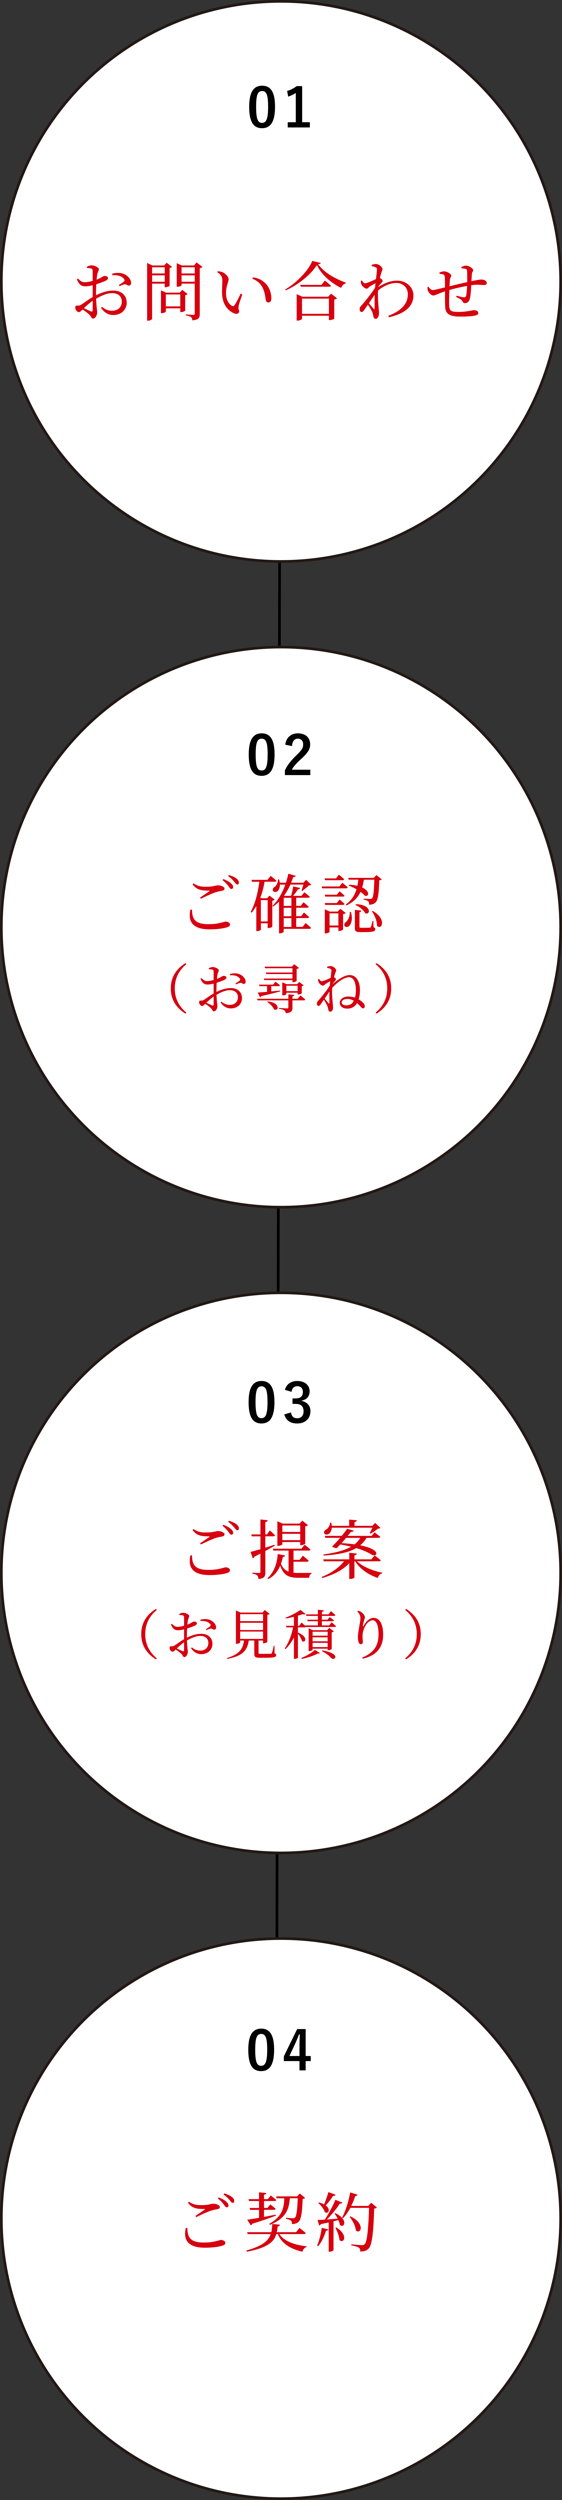
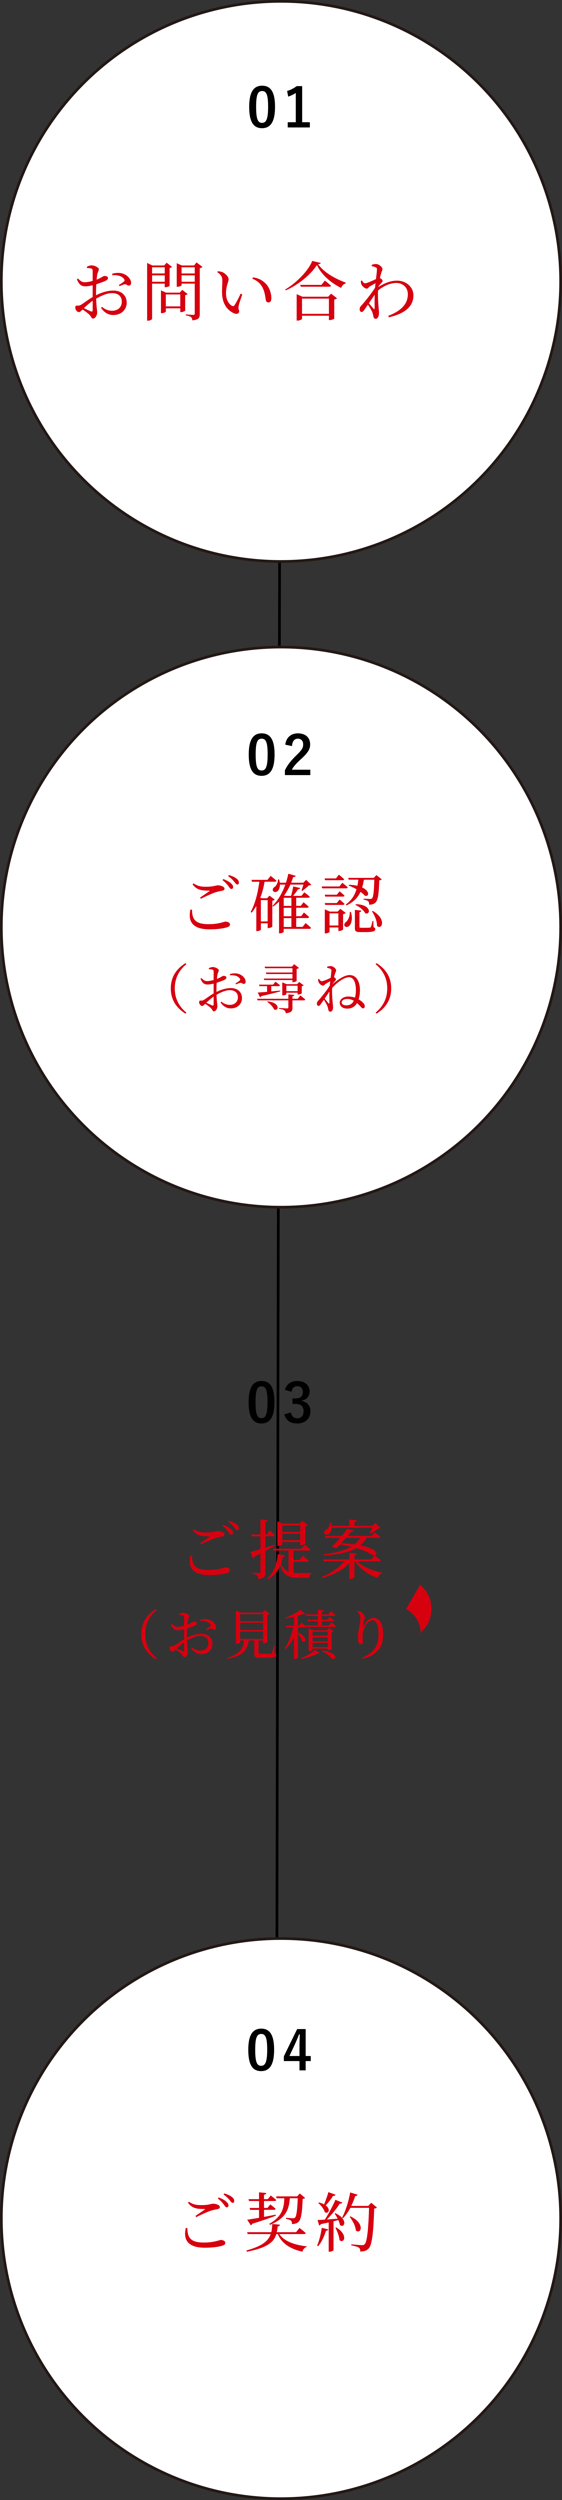
<svg xmlns="http://www.w3.org/2000/svg" id="_レイヤー_2" data-name="レイヤー 2" viewBox="0 0 209.18 929.18">
  <rect x="0" y="0" width="209.18" height="929.18" fill="#333333" stroke="none" />
  <defs>
    <style>
      .cls-1 {
        fill: #d7000f;
      }

      .cls-2 {
        fill: none;
        stroke: #000;
      }

      .cls-2, .cls-3 {
        stroke-miterlimit: 10;
      }

      .cls-3 {
        fill: #fff;
        stroke: #231815;
      }
    </style>
  </defs>
  <g id="_文字" data-name="文字">
    <g>
      <line class="cls-2" x1="104.33" y1="70.05" x2="102.79" y2="862.09" />
      <circle class="cls-3" cx="104.59" cy="104.59" r="104.09" />
      <g>
        <path class="cls-1" d="M35.76,109.73c1.99-.98,4.1-1.73,6.48-1.73,2.88,0,4.92,1.73,4.92,4.54,0,2.45-1.9,4.54-4.99,4.54-1.85,0-3.38-.91-4.56-2.66l.38-.36c.91.79,2.11,1.44,3.75,1.44,2.28,0,3.6-1.46,3.6-3.38,0-1.75-1.08-3.17-3.65-3.17-1.9,0-4.03.98-5.9,2.04.1,3.34.38,4.2.38,5.09,0,1.1-.72,2.33-1.54,2.33-.62,0-.65-.79-1.42-1.51-.55-.53-1.61-1.3-2.47-1.87-.7.67-.98.98-1.37.98-.31,0-.58-.19-.84-.46-.36-.36-.5-.74-.5-1.18,0-.65.14-.84.72-.79.65.07.96-.05,1.42-.31.82-.48,2.66-1.92,4.32-2.86v-4.39c-.86.19-1.92.41-2.62.41-1.27,0-2.33-.31-3.24-2.62l.38-.29c1.2,1.15,1.61,1.42,2.83,1.37.72-.02,1.68-.22,2.64-.48,0-1.68.02-3.19,0-3.77-.02-.6-.14-.7-.53-.84-.41-.14-.91-.17-1.56-.19l-.07-.43c.55-.34,1.15-.55,1.85-.55.98,0,2.62.79,2.62,1.42,0,.58-.36.96-.53,1.73-.12.48-.22,1.25-.29,2.16,1.68-.65,2.42-1.37,2.88-1.37.38-.02,1.32.05,1.34.77,0,.41-.29.72-.82.98-.86.43-2.38.96-3.53,1.32-.07,1.06-.1,2.14-.1,3.17v.94ZM34.48,111.77c-1.1.79-2.3,1.87-3.26,2.76.86.43,1.9.91,2.57,1.2.53.19.7.02.7-.46v-3.5ZM41.76,101.74c1.13-.29,2.16-.41,3.26-.22,1.99.34,3.72,1.97,3.77,3.55.02.55-.22,1.03-.79,1.08-.55.1-.86-.6-1.61-.48-.43.05-1.39.46-1.9.67l-.26-.38c.48-.31,1.58-1.01,1.9-1.32.29-.31.31-.53.05-.91-.89-1.3-2.74-1.54-4.37-1.44l-.05-.55Z" />
        <path class="cls-1" d="M56.61,105.41v13.06c0,.24-.65.72-1.51.72h-.34v-21.46l1.94.94h4.39l.94-1.03,1.99,1.56c-.14.14-.48.34-.89.41v6.62c-.02.14-.94.53-1.54.53h-.29v-1.34h-4.7ZM56.61,99.34v2.3h4.7v-2.3h-4.7ZM61.32,104.72v-2.38h-4.7v2.38h4.7ZM69.84,109.28c-.14.17-.48.36-.91.43v5.71c-.02.17-.91.6-1.51.6h-.31v-1.42h-5.38v1.22c0,.14-.79.58-1.56.58h-.26v-8.47l1.92.84h5.06l.94-1.03,2.02,1.54ZM67.1,113.88v-4.44h-5.38v4.44h5.38ZM75.36,99.22c-.14.17-.53.38-1.01.46v16.99c0,1.39-.31,2.18-2.74,2.4-.07-.53-.19-.96-.53-1.2-.34-.29-.89-.5-1.94-.65v-.36s2.28.17,2.76.17.58-.17.58-.55v-11.07h-4.9v.6c0,.19-.79.58-1.56.58h-.24v-8.76l1.92.84h4.54l.91-1.15,2.21,1.7ZM67.58,99.34v2.3h4.9v-2.3h-4.9ZM72.48,104.72v-2.38h-4.9v2.38h4.9Z" />
        <path class="cls-1" d="M82.75,104.33c0-1.32-.29-2.02-1.87-3.19l.19-.34c.6.07,1.2.14,1.73.36.96.43,2.28,1.58,2.28,2.62,0,1.1-.96,2.57-.96,5.18,0,2.76,1.3,4.25,2.26,4.73.36.17.65.12.86-.19.77-1.13,1.61-2.83,2.33-4.34l.6.26c-.55,1.66-1.27,3.67-1.37,4.44-.17,1.18.22,1.25.22,1.85,0,.77-.79,1.2-1.92.74-1.9-.82-4.3-2.93-4.44-7.32-.07-1.78.1-3.55.1-4.8ZM93.96,103.61l.17-.53c2.35.34,3.58,1.18,4.78,2.35,1.39,1.39,2.09,3.67,2.09,5.35,0,1.1-.38,1.63-1.15,1.63-.43,0-.79-.29-.91-.86-.19-1.03-.31-2.88-1.22-4.68-.77-1.51-2.06-2.59-3.74-3.26Z" />
        <path class="cls-1" d="M119.4,97.73c-.07.29-.38.41-1.01.46,2.14,3.02,6.19,5.35,10.27,6.84l-.02.34c-.86.22-1.49.94-1.66,1.66-3.86-1.92-7.39-4.97-9.02-8.52-2.23,3.5-6.98,7.42-11.62,9.41l-.17-.34c4.08-2.33,8.81-7.18,10.03-10.61l3.19.77ZM123.21,109.13l2.23,1.73c-.17.19-.55.38-1.03.48v7.08c-.02.14-1.06.55-1.68.55h-.31v-1.63h-10.01v1.2c0,.17-.86.62-1.68.62h-.31v-9.82l2.14.94h9.6l1.06-1.15ZM120.91,104.28s1.42,1.1,2.3,1.92c-.07.26-.31.36-.65.36h-10.63l-.19-.67h7.9l1.27-1.61ZM122.42,116.64v-5.66h-10.01v5.66h10.01Z" />
        <path class="cls-1" d="M140.83,106.64c2.21-1.34,4.42-2.33,6.98-2.33,3.19,0,6.07,2.23,6.07,5.54,0,3.5-2.47,6.58-9.14,8.07l-.24-.53c6.05-2.3,7.3-5.4,7.3-8.09,0-2.26-1.66-4.13-4.32-4.13-2.42,0-4.99,1.3-6.77,2.81-.14,2.52.12,5.26.24,6.6.05.72.12,1.18.12,1.75,0,.98-.43,2.16-1.15,2.16-.58,0-.84-.31-.94-.89-.12-.6-.22-1.08-.46-1.66-.24-.6-.94-1.78-1.58-2.71-.46.67-.89,1.3-1.3,1.87-.34.48-.6.86-1.01.86-.41.02-.77-.38-.77-.96,0-.53.12-.86.58-1.37,1.01-1.08,3.5-4.13,5.16-6.67.05-.58.1-1.15.17-1.7-.77.41-1.56.86-2.09,1.18-.5.34-.72.84-1.15.84-.79,0-1.85-.98-2.11-1.82-.1-.38-.1-.74-.1-1.08l.41-.14c.38.67.72,1.06,1.18,1.06.6,0,2.81-.98,4.03-1.58.19-1.58.36-2.88.36-3.58,0-.53-.17-.67-.58-.84-.31-.14-.79-.26-1.37-.38v-.48c.48-.17,1.01-.31,1.58-.31,1.13,0,2.42,1.13,2.42,1.9,0,.46-.29.77-.53,1.68-.1.34-.26.91-.41,1.63l.05.02c.43.22.96.72.96,1.03,0,.29-.24.53-.58.89-.29.31-.67.77-1.01,1.22l-.02.14ZM139.44,114.56c0-1.06-.05-3.02.02-5.02-.67,1.01-1.42,2.11-2.16,3.17.65.79,1.44,1.66,1.75,2.04.22.24.36.22.38-.19Z" />
-         <path class="cls-1" d="M171.72,99.24c.58-.26,1.15-.5,1.66-.5,1.25,0,2.74,1.01,2.74,1.73,0,.41-.46.6-.5,1.46-.05.7-.1,1.56-.14,2.57,1.85-.38,3.12-.6,3.6-.6,1.06,0,2.09.43,2.09,1.3,0,.58-.41.74-1.13.74-1.01,0-1.85-.22-3.65-.05-.31.02-.62.07-.98.12-.07,1.66-.22,3.74-.48,4.8-.24,1.13-.86,1.87-1.85,1.87-.41,0-.65-.12-.89-.62-.36-.77-1.44-1.22-2.4-1.68l.17-.48c1.08.31,2.28.6,2.71.6.41,0,.67-.07.84-.62.17-.7.29-2.35.34-3.62-2.26.41-4.85,1.01-6.58,1.51-.1,2.06-.14,4.34-.1,5.4.07,2.4.55,2.76,3.6,2.76s4.92-.65,5.62-.65c.86,0,1.63.34,1.63,1.03,0,.5-.31.77-1.13.96-.98.24-3,.41-5.45.41-3.62,0-5.62-.74-5.74-3.58-.07-1.34-.05-3.6-.07-5.83-2.66.91-3.7,1.56-4.34,1.56-.7,0-1.63-.86-2.02-1.78-.17-.34-.14-.84-.14-1.34l.36-.14c.41.62,1.01,1.25,1.58,1.25.53,0,2.9-.6,4.56-1.01,0-1.61,0-3.05-.07-3.79-.07-.7-.19-.84-.58-1.01-.36-.17-.94-.22-1.39-.26l-.02-.48c.5-.19,1.1-.41,1.73-.41,1.08,0,2.66.94,2.66,1.61,0,.46-.41.58-.5,1.54-.05.5-.1,1.37-.14,2.38,1.68-.41,4.51-1.08,6.58-1.54,0-1.39.02-3.24-.05-4.22-.02-.38-.22-.6-.65-.72-.41-.1-.86-.14-1.42-.19l-.05-.46Z" />
      </g>
      <circle class="cls-3" cx="104.59" cy="344.59" r="104.09" />
      <g>
        <path class="cls-1" d="M71.47,338.07c.05,3.17.77,5.42,6.1,5.42,4.01,0,5.76-.96,6.41-.96.7,0,1.61.38,1.61,1.03,0,.55-.24.79-1.06,1.08-1.18.38-3.38.77-6.55.77-6.38,0-8.09-3-7.1-7.32l.6-.02ZM74.49,333.58c1.13-.74,2.54-1.73,3.38-2.3.24-.19.22-.26-.12-.26-2.71,0-4.54-.22-6.05-2.33l.31-.38c1.63,1.06,2.74,1.27,4.66,1.27,2.93,0,3.5-.53,4.49-.53s2.4.53,2.4,1.2c0,.48-.29.72-.96.84-.7.14-1.46.24-2.57.62-1.27.43-3.46,1.44-5.26,2.33l-.29-.46ZM83.11,326.72c1.25.48,2.26,1.01,2.86,1.58.58.53.82.96.79,1.44,0,.43-.26.67-.65.67s-.67-.48-1.1-1.08c-.48-.62-1.13-1.39-2.18-2.21l.29-.41ZM85.22,325.23c1.25.38,2.23.84,2.83,1.32.65.53.86.98.86,1.49,0,.46-.19.7-.6.7s-.67-.5-1.18-1.1c-.5-.58-1.06-1.2-2.21-2.02l.29-.38Z" />
        <path class="cls-1" d="M102.26,334.38c-.14.17-.5.34-.91.43v9.6c-.02.14-.86.53-1.46.53h-.26v-1.78h-2.52v2.35c0,.14-.58.55-1.42.55h-.29v-9.34c-.5.86-1.08,1.7-1.73,2.5l-.36-.29c1.7-3.1,2.69-7.2,3.22-11.21h-2.74l-.19-.7h5.95l1.2-1.49s1.32,1.06,2.16,1.8c-.07.26-.31.38-.65.38h-3.79c-.34,2.09-.86,4.08-1.58,5.93l.5.22h2.02l.89-.98,1.97,1.49ZM99.62,342.47v-7.92h-2.52v7.92h2.52ZM113.73,343.06s1.27,1.03,2.04,1.78c-.05.26-.29.38-.6.38h-9.58v1.08c0,.14-.55.58-1.44.58h-.29v-11.79c-.67.67-1.39,1.3-2.18,1.85l-.26-.26c2.16-2.09,3.74-5.02,4.78-7.9h-2.02c0,1.2-.38,2.04-.89,2.47-.5.41-1.39.43-1.68-.17-.24-.55.07-1.1.6-1.44.67-.43,1.3-1.68,1.25-2.78h.41c.14.43.22.84.26,1.22h2.3c.38-1.15.67-2.28.89-3.34l2.74.77c-.07.29-.29.46-.94.46-.22.67-.46,1.39-.77,2.11h4.54l1.06-1.06,1.9,1.82c-.19.19-.43.22-.89.24-.6.58-1.73,1.51-2.42,2.04l-.31-.17c.19-.55.5-1.44.72-2.18h-4.87c-.62,1.39-1.39,2.81-2.35,4.13l.14.07h2.45c.34-1.03.65-2.47.82-3.5l2.59.58c-.1.29-.36.5-.86.5-.43.74-1.1,1.66-1.8,2.42h3.12l1.1-1.32s1.25.94,2.02,1.63c-.07.26-.29.38-.62.38h-4.44v3.02h1.7l1.03-1.34s1.2.98,1.92,1.66c-.05.26-.29.38-.62.38h-4.03v3.14h1.85l1.03-1.37s1.2.98,1.92,1.68c-.05.26-.29.38-.6.38h-4.2v3.29h2.38l1.13-1.46ZM105.6,333.68v3.02h2.86v-3.02h-2.86ZM108.45,337.4h-2.86v3.14h2.86v-3.14ZM105.6,344.53h2.86v-3.29h-2.86v3.29Z" />
        <path class="cls-1" d="M127.41,328.09s1.25,1.01,2.02,1.7c-.07.26-.31.38-.62.38h-8.88l-.19-.7h6.6l1.08-1.39ZM121,327.15l-.19-.67h4.25l1.06-1.39s1.25.98,1.99,1.7c-.07.24-.29.36-.62.36h-6.48ZM125.35,332.55l1.06-1.27s1.13.91,1.82,1.58c-.05.26-.29.38-.62.38h-6.55l-.19-.7h4.49ZM121.05,336.34l-.19-.7h4.49l1.06-1.32s1.13.94,1.82,1.63c-.05.26-.29.38-.62.38h-6.55ZM128.68,339.3c-.14.19-.5.38-.98.46v5.69c-.02.17-.86.58-1.46.58h-.29v-1.32h-3.29v1.63c0,.17-.77.58-1.51.58h-.26v-8.95l1.87.84h2.95l.96-1.03,2.02,1.54ZM125.95,343.98v-4.51h-3.29v4.51h3.29ZM130.6,338.94c.77,2.52.19,4.34-.55,5.14-.5.53-1.44.65-1.8.05-.29-.5,0-1.06.5-1.44.79-.62,1.54-2.21,1.44-3.74h.41ZM129.81,326.98l-.22-.7h9.53l.98-1.06,1.97,1.61c-.17.19-.43.31-.91.38-.14,5.09-.5,7.44-1.44,8.28-.55.5-1.37.77-2.33.77,0-.53-.05-1.01-.36-1.3-.26-.26-.96-.48-1.7-.62l.02-.36c.72.07,1.97.14,2.4.14.38,0,.55-.05.72-.22.5-.46.74-2.69.84-6.94h-3.86c-.17,1.01-.38,1.97-.65,2.88,2.9,1.32,2.64,3.46,1.06,3.12-.41-.48-1.01-.98-1.68-1.49-.96,2.09-2.52,3.79-5.23,5.06l-.24-.34c2.14-1.56,3.31-3.43,3.98-5.67-.98-.58-2.02-1.06-2.9-1.37l.14-.31c1.2.05,2.23.19,3.1.38.14-.72.26-1.49.36-2.28h-3.58ZM139.03,344.6c.5.22.65.41.65.77,0,.72-.72,1.06-3.7,1.06h-1.9c-1.73,0-1.99-.36-1.99-1.58v-6.67l2.4.26c-.02.31-.26.5-.7.58v5.4c0,.31.07.41.7.41h1.61c.7,0,1.27-.02,1.49-.05.22,0,.31-.05.43-.22.17-.29.41-1.25.65-2.28h.29l.07,2.33ZM132.48,336.06c5.93.14,5.47,4.18,3.48,3.38-.62-1.18-2.3-2.52-3.67-3.12l.19-.26ZM138.72,338.55c5.35,3.05,3.38,7.32,1.61,5.57.05-1.8-.94-4.01-1.9-5.4l.29-.17Z" />
        <path class="cls-1" d="M69.03,357.98l.34.38c-2.32,1.9-4.32,4.76-4.32,9s2,7.1,4.32,9l-.34.38c-2.76-1.72-5.46-4.56-5.46-9.38s2.7-7.66,5.46-9.38Z" />
        <path class="cls-1" d="M80.57,368.68c1.66-.82,3.42-1.44,5.4-1.44,2.4,0,4.1,1.44,4.1,3.78,0,2.04-1.58,3.78-4.16,3.78-1.54,0-2.82-.76-3.8-2.22l.32-.3c.76.66,1.76,1.2,3.12,1.2,1.9,0,3-1.22,3-2.82,0-1.46-.9-2.64-3.04-2.64-1.58,0-3.36.82-4.92,1.7.08,2.78.32,3.5.32,4.24,0,.92-.6,1.94-1.28,1.94-.52,0-.54-.66-1.18-1.26-.46-.44-1.34-1.08-2.06-1.56-.58.56-.82.82-1.14.82-.26,0-.48-.16-.7-.38-.3-.3-.42-.62-.42-.98,0-.54.12-.7.6-.66.54.06.8-.04,1.18-.26.68-.4,2.22-1.6,3.6-2.38v-3.66c-.72.16-1.6.34-2.18.34-1.06,0-1.94-.26-2.7-2.18l.32-.24c1,.96,1.34,1.18,2.36,1.14.6-.02,1.4-.18,2.2-.4,0-1.4.02-2.66,0-3.14-.02-.5-.12-.58-.44-.7-.34-.12-.76-.14-1.3-.16l-.06-.36c.46-.28.96-.46,1.54-.46.82,0,2.18.66,2.18,1.18,0,.48-.3.8-.44,1.44-.1.4-.18,1.04-.24,1.8,1.4-.54,2.02-1.14,2.4-1.14.32-.02,1.1.04,1.12.64,0,.34-.24.6-.68.82-.72.36-1.98.8-2.94,1.1-.06.88-.08,1.78-.08,2.64v.78ZM79.51,370.38c-.92.66-1.92,1.56-2.72,2.3.72.36,1.58.76,2.14,1,.44.16.58.02.58-.38v-2.92ZM85.57,362.02c.94-.24,1.8-.34,2.72-.18,1.66.28,3.1,1.64,3.14,2.96.02.46-.18.86-.66.9-.46.08-.72-.5-1.34-.4-.36.04-1.16.38-1.58.56l-.22-.32c.4-.26,1.32-.84,1.58-1.1.24-.26.26-.44.04-.76-.74-1.08-2.28-1.28-3.64-1.2l-.04-.46Z" />
        <path class="cls-1" d="M111.79,369.96s1.14.88,1.82,1.52c-.06.22-.24.32-.52.32h-4.24v2.68c0,1.2-.26,1.9-2.48,2.1-.08-.46-.2-.82-.54-1.06-.32-.24-.9-.44-2-.58v-.3s2.52.16,3.02.16c.36,0,.48-.1.48-.38v-2.62h-11.48l-.16-.58h11.64v-1.64l2.22.22c-.06.28-.24.42-.7.5v.92h1.98l.96-1.26ZM95.93,368.9c.76-.04,2-.14,3.48-.26v-2.12h-2.84l-.16-.56h5.22l.9-1.08s1.04.76,1.68,1.32c-.06.22-.24.32-.52.32h-2.72v1.96c1.06-.1,2.2-.2,3.34-.32l.02.3c-1.6.46-3.88,1.04-7.06,1.76-.1.24-.28.36-.48.42l-.86-1.74ZM108.85,363.7v-1.68h-9.72l-.18-.56h9.9v-1.6h-10.18l-.18-.58h10.16l.82-.92,1.8,1.38c-.14.16-.46.32-.86.4v4.42c-.02.14-.8.5-1.32.5h-.24v-.8h-10.48l-.18-.56h10.66ZM99.63,372.18c4.94.52,4.08,3.88,2.36,3-.38-1-1.58-2.18-2.54-2.82l.18-.18ZM110.59,365.8l.76-.84,1.68,1.26c-.12.12-.4.28-.72.34v2.62c-.02.14-.8.44-1.3.44h-.24v-.66h-4.18v.56c0,.12-.68.44-1.3.44h-.22v-4.86l1.62.7h3.9ZM110.77,368.38v-2.02h-4.18v2.02h4.18Z" />
        <path class="cls-1" d="M123.79,365.8c1.24-1.12,4.16-3.4,6.3-3.4,2.8,0,3.88,2.8,3.88,5.58,0,1.28-.18,2.46-.48,3.44.7.42,1.2.86,1.54,1.18.48.44.74.88.74,1.4,0,.44-.24.78-.64.78-.3.02-.52-.24-.96-.7-.28-.3-.72-.78-1.28-1.26-.7,1.2-1.86,2.06-3.66,2.06-1.6,0-2.78-.84-2.78-2.2,0-1.26,1.36-2.3,3.16-2.3.96,0,1.8.16,2.52.4.22-.82.34-1.76.34-2.76,0-2.58-.72-4.82-2.6-4.82-1.66,0-4.28,1.78-6.24,4-.12,2.08.1,4.38.2,5.52.04.6.14,1.24.14,1.72,0,.82-.38,1.58-1,1.58-.46,0-.66-.26-.76-.74-.1-.52-.18-.9-.38-1.38-.18-.5-.76-1.52-1.28-2.32-.38.56-.76,1.08-1.1,1.56-.28.4-.5.72-.86.74-.34,0-.64-.32-.64-.82,0-.42.12-.72.5-1.14.84-.88,2.9-3.42,4.28-5.54.06-.56.12-1.14.18-1.68-.62.32-1.24.68-1.66.94-.42.26-.62.7-1,.7-.66,0-1.52-.8-1.74-1.48-.08-.32-.1-.62-.08-.94l.34-.1c.3.56.62.88,1.02.88.5,0,2.28-.78,3.28-1.26.14-1.2.26-2.18.28-2.7,0-.44-.1-.54-.46-.7-.26-.12-.64-.24-1.12-.32l-.02-.4c.42-.14.86-.26,1.34-.26.92,0,2.02.98,2.02,1.6,0,.42-.24.64-.46,1.4-.08.24-.2.62-.32,1.08.34.22.72.62.72.84,0,.24-.18.42-.46.74-.26.3-.52.66-.8,1.04v.04ZM122.61,368.52c-.54.84-1.16,1.76-1.76,2.64.52.66,1.16,1.42,1.42,1.74.2.2.32.18.34-.16.02-.88-.04-2.54,0-4.22ZM131.69,371.94c-.7-.38-1.5-.66-2.4-.66-1.22,0-2.1.52-2.1,1.28,0,.62.58,1.1,1.7,1.1,1.32,0,2.18-.54,2.8-1.72Z" />
        <path class="cls-1" d="M140.15,357.98c2.76,1.72,5.46,4.56,5.46,9.38s-2.7,7.66-5.46,9.38l-.34-.38c2.32-1.9,4.32-4.76,4.32-9s-2-7.1-4.32-9l.34-.38Z" />
      </g>
-       <circle class="cls-3" cx="104.59" cy="584.59" r="104.09" />
      <g>
        <path class="cls-1" d="M71.47,578.07c.05,3.17.77,5.42,6.1,5.42,4.01,0,5.76-.96,6.41-.96.7,0,1.61.38,1.61,1.03,0,.55-.24.79-1.06,1.08-1.18.38-3.38.77-6.55.77-6.38,0-8.09-3-7.1-7.32l.6-.02ZM74.49,573.58c1.13-.74,2.54-1.73,3.38-2.3.24-.19.22-.26-.12-.26-2.71,0-4.54-.22-6.05-2.33l.31-.38c1.63,1.06,2.74,1.27,4.66,1.27,2.93,0,3.5-.53,4.49-.53s2.4.53,2.4,1.2c0,.48-.29.72-.96.84-.7.14-1.46.24-2.57.62-1.27.43-3.46,1.44-5.26,2.33l-.29-.46ZM83.11,566.72c1.25.48,2.26,1.01,2.86,1.58.58.53.82.96.79,1.44,0,.43-.26.67-.65.67s-.67-.48-1.1-1.08c-.48-.62-1.13-1.39-2.18-2.21l.29-.41ZM85.22,565.23c1.25.38,2.23.84,2.83,1.32.65.53.86.98.86,1.49,0,.46-.19.7-.6.7s-.67-.5-1.18-1.1c-.5-.58-1.06-1.2-2.21-2.02l.29-.38Z" />
        <path class="cls-1" d="M102.26,574.5c-.94.55-2.11,1.2-3.5,1.97v7.87c0,1.49-.26,2.3-2.57,2.54-.05-.58-.17-1.06-.46-1.34-.34-.31-.84-.53-1.8-.67v-.36s2.06.14,2.5.14c.38,0,.5-.12.5-.46v-6.77c-.72.38-1.49.77-2.3,1.18-.07.29-.29.53-.55.6l-.82-2.4c.72-.17,2.06-.53,3.67-1.01v-4.78h-3.22l-.19-.7h3.41v-5.57l2.71.29c-.05.36-.29.6-.89.67v4.61h.62l1.06-1.49s1.2,1.03,1.92,1.8c-.07.26-.29.38-.62.38h-2.98v4.22c1.08-.34,2.26-.7,3.41-1.08l.1.34ZM109.24,584.55c.55.05,1.13.07,1.78.07,1.15,0,3.72,0,4.94-.02v.31c-.6.12-.86.74-.89,1.51h-4.15c-3.38,0-5.4-.89-6.62-4.54-.98,2.35-2.45,3.98-4.44,5.02l-.31-.29c2.16-1.99,3.55-4.99,3.82-9.02l2.74.53c-.07.31-.31.53-.84.58-.19.91-.41,1.75-.7,2.52.7,1.58,1.61,2.45,2.83,2.93v-7.85h-5.64l-.19-.7h10.63l1.18-1.46s1.37,1.01,2.18,1.78c-.07.26-.29.38-.62.38h-5.69v3.46h2.26l1.2-1.56s1.34,1.06,2.18,1.87c-.07.26-.31.38-.65.38h-4.99v4.1ZM105.09,573.97c0,.19-.82.6-1.61.6h-.24v-9.15l1.97.86h6.29l1.01-1.1,2.11,1.66c-.14.19-.53.36-1.01.46v6.43c-.02.14-.94.58-1.56.58h-.31v-1.18h-6.65v.84ZM105.09,566.98v2.4h6.65v-2.4h-6.65ZM111.74,572.43v-2.35h-6.65v2.35h6.65Z" />
        <path class="cls-1" d="M132.88,580.3c2.21,2.06,6.02,3.6,9.38,4.22l-.05.26c-.74.17-1.34.79-1.58,1.7-3.46-1.15-6.58-3.29-8.45-6.19h-.26v6.02c0,.19-.84.55-1.58.55h-.34v-5.86c-2.35,2.52-5.9,4.34-10.1,5.5l-.19-.38c3.48-1.34,6.46-3.46,8.35-5.83h-7.56l-.19-.72h9.7v-2.45l2.78.29c-.05.34-.26.55-.86.65v1.51h6.29l1.22-1.44s1.42,1.01,2.28,1.78c-.05.26-.29.38-.62.38h-8.21ZM136.44,571.57c-.67,1.1-1.46,2.02-2.38,2.78,8.26,1.63,6.24,4.61,4.34,3.5-1.42-.89-3.31-1.75-5.79-2.47-2.74,1.61-6.55,2.38-12.12,2.78l-.1-.41c4.37-.62,7.78-1.44,10.27-2.9-1.22-.29-2.57-.58-4.03-.82-.46.5-.89.96-1.25,1.32-.48.07-1.22-.12-1.78-.55.84-.77,1.97-2.02,3-3.24h-5.5l-.22-.72h6.31c.86-1.03,1.61-1.99,2.02-2.64l2.45.7c-.14.31-.46.5-1.06.46-.26.36-.7.89-1.2,1.49h8.93l1.1-1.32s1.27.94,2.11,1.66c-.07.26-.31.38-.65.38h-4.49ZM123.5,567.8c-.1,1.15-.58,1.97-1.15,2.33-.55.36-1.42.34-1.68-.26-.22-.55.14-1.08.7-1.37.74-.41,1.49-1.49,1.49-2.59h.41c.12.43.19.82.22,1.2h6.48v-2.33l2.83.26c-.02.34-.26.58-.84.65v1.42h6.62l1.06-1.08,1.99,1.87c-.19.17-.46.22-.94.24-.7.62-1.9,1.42-2.81,1.87l-.29-.19c.29-.5.7-1.32.98-2.02h-15.07ZM128.83,571.57c-.55.65-1.13,1.32-1.7,1.97,1.82.1,3.43.26,4.82.46.86-.67,1.58-1.49,2.16-2.42h-5.28Z" />
        <path class="cls-1" d="M58.03,597.98l.34.38c-2.32,1.9-4.32,4.76-4.32,9s2,7.1,4.32,9l-.34.38c-2.76-1.72-5.46-4.56-5.46-9.38s2.7-7.66,5.46-9.38Z" />
        <path class="cls-1" d="M69.57,608.68c1.66-.82,3.42-1.44,5.4-1.44,2.4,0,4.1,1.44,4.1,3.78,0,2.04-1.58,3.78-4.16,3.78-1.54,0-2.82-.76-3.8-2.22l.32-.3c.76.66,1.76,1.2,3.12,1.2,1.9,0,3-1.22,3-2.82,0-1.46-.9-2.64-3.04-2.64-1.58,0-3.36.82-4.92,1.7.08,2.78.32,3.5.32,4.24,0,.92-.6,1.94-1.28,1.94-.52,0-.54-.66-1.18-1.26-.46-.44-1.34-1.08-2.06-1.56-.58.56-.82.82-1.14.82-.26,0-.48-.16-.7-.38-.3-.3-.42-.62-.42-.98,0-.54.12-.7.6-.66.54.06.8-.04,1.18-.26.68-.4,2.22-1.6,3.6-2.38v-3.66c-.72.16-1.6.34-2.18.34-1.06,0-1.94-.26-2.7-2.18l.32-.24c1,.96,1.34,1.18,2.36,1.14.6-.02,1.4-.18,2.2-.4,0-1.4.02-2.66,0-3.14-.02-.5-.12-.58-.44-.7-.34-.12-.76-.14-1.3-.16l-.06-.36c.46-.28.96-.46,1.54-.46.82,0,2.18.66,2.18,1.18,0,.48-.3.8-.44,1.44-.1.4-.18,1.04-.24,1.8,1.4-.54,2.02-1.14,2.4-1.14.32-.02,1.1.04,1.12.64,0,.34-.24.6-.68.82-.72.36-1.98.8-2.94,1.1-.06.88-.08,1.78-.08,2.64v.78ZM68.51,610.38c-.92.66-1.92,1.56-2.72,2.3.72.36,1.58.76,2.14,1,.44.16.58.02.58-.38v-2.92ZM74.57,602.02c.94-.24,1.8-.34,2.72-.18,1.66.28,3.1,1.64,3.14,2.96.02.46-.18.86-.66.9-.46.08-.72-.5-1.34-.4-.36.04-1.16.38-1.58.56l-.22-.32c.4-.26,1.32-.84,1.58-1.1.24-.26.26-.44.04-.76-.74-1.08-2.28-1.28-3.64-1.2l-.04-.46Z" />
        <path class="cls-1" d="M102.19,614.48c.48.18.6.36.6.68,0,.7-.66.98-3.9.98h-2.18c-1.7,0-2.06-.32-2.06-1.48v-4.92h-2.06c-.56,4.04-2.84,5.92-8.06,6.8l-.08-.3c4.3-1.28,5.96-3.08,6.36-6.5h-1.42v.66c0,.18-.64.56-1.32.56h-.26v-12.38l1.72.76h8.18l.84-.94,1.82,1.42c-.14.16-.46.3-.86.38v10.04c-.02.14-.8.52-1.34.52h-.26v-1.02h-1.68v4.58c0,.3.08.36.78.36h1.96c.84,0,1.52,0,1.78-.02.26-.02.34-.08.42-.28.2-.36.44-1.46.72-2.7h.26l.04,2.8ZM89.39,599.94v2.6h8.52v-2.6h-8.52ZM97.91,603.14h-8.52v2.7h8.52v-2.7ZM89.39,609.14h8.52v-2.74h-8.52v2.74Z" />
        <path class="cls-1" d="M123.41,602.96s1.04.84,1.66,1.42c-.06.22-.26.32-.52.32h-10.78c-.1.1-.26.14-.44.14h-2.44v1.94c4.02,1.56,2.78,4.14,1.48,3.12-.2-.86-.86-1.92-1.48-2.7v8.88c0,.12-.5.48-1.24.48h-.24v-7.96c-.82,1.62-1.88,3.1-3.18,4.36l-.26-.26c1.5-2.18,2.56-5.04,3.12-7.86h-2.48l-.16-.58h2.96v-3.34c-.98.24-2.02.46-3,.6l-.1-.3c1.94-.7,4.34-1.98,5.5-2.88l1.92,1.54c-.18.18-.56.22-1.08.06-.5.18-1.1.38-1.76.58v3.74h.46l.9-1.2s.62.54,1.18,1.06h4.88v-1.56h-3.78l-.16-.56h3.94v-1.42h-4.26l-.16-.56h4.42v-1.72l2.24.22c-.04.28-.24.48-.74.56v.94h2.48l.88-1.2s1.04.84,1.66,1.44c-.06.22-.26.32-.52.32h-4.5v1.42h2.06l.84-.98s.96.7,1.56,1.22c-.04.22-.22.32-.5.32h-3.96v1.56h2.7l.9-1.16ZM112.15,616.22c1.76-.68,3.68-1.76,5.1-3l1.82,1.2c-.16.18-.34.22-.72.12-1.74.92-3.96,1.62-6,2.02l-.2-.34ZM121.95,613.34v-.58h-5.6v.4c0,.16-.64.5-1.26.5h-.22v-8.46l1.58.7h5.3l.78-.88,1.72,1.3c-.12.14-.42.3-.78.38v6.18c-.02.14-.8.46-1.28.46h-.24ZM116.35,606.46v1.48h5.6v-1.48h-5.6ZM121.95,608.54h-5.6v1.48h5.6v-1.48ZM121.95,612.18v-1.58h-5.6v1.58h5.6ZM119.97,613.4c7.28,1.28,4.56,4.12,3.3,2.84-.64-.78-1.82-1.74-3.42-2.54l.12-.3Z" />
        <path class="cls-1" d="M132.99,598.92l.24-.24c.4.08.78.2,1.1.4.8.48,1.48,1.42,1.48,1.94,0,.44-.16.76-.3,1.24-.2.64-.32,1.22-.44,1.9-.06.42.1.44.32.06.96-1.72,2.3-2.9,3.62-2.9,2.36,0,3.6,2.44,3.6,6.24,0,4.24-2,7.64-7.56,8.92l-.22-.42c4.98-1.98,6.06-5.2,6.06-8.72,0-3.32-.86-5.14-2.18-5.14-.9,0-2.08.84-2.78,2.18-.64,1.26-1,2.44-1,3.8,0,.84.12,1.46.12,2.18,0,.44-.28.74-.68.74-.36,0-.64-.16-.86-.62-.2-.46-.3-1.36-.3-1.94,0-2.1.94-5.8.94-6.96s-.32-1.7-1.16-2.66Z" />
-         <path class="cls-1" d="M151.15,597.98c2.76,1.72,5.46,4.56,5.46,9.38s-2.7,7.66-5.46,9.38l-.34-.38c2.32-1.9,4.32-4.76,4.32-9s-2-7.1-4.32-9l.34-.38Z" />
+         <path class="cls-1" d="M151.15,597.98c2.76,1.72,5.46,4.56,5.46,9.38l-.34-.38c2.32-1.9,4.32-4.76,4.32-9s-2-7.1-4.32-9l.34-.38Z" />
      </g>
      <circle class="cls-3" cx="104.59" cy="824.59" r="104.09" />
      <g>
        <path class="cls-1" d="M69.74,828.07c.05,3.17.77,5.42,6.1,5.42,4.01,0,5.76-.96,6.41-.96.7,0,1.61.38,1.61,1.03,0,.55-.24.79-1.06,1.08-1.18.38-3.38.77-6.55.77-6.38,0-8.09-3-7.1-7.32l.6-.02ZM72.76,823.58c1.13-.74,2.54-1.73,3.38-2.3.24-.19.22-.26-.12-.26-2.71,0-4.54-.22-6.05-2.33l.31-.38c1.63,1.06,2.74,1.27,4.66,1.27,2.93,0,3.5-.53,4.49-.53s2.4.53,2.4,1.2c0,.48-.29.72-.96.84-.7.14-1.46.24-2.57.62-1.27.43-3.46,1.44-5.26,2.33l-.29-.46ZM81.38,816.72c1.25.48,2.26,1.01,2.86,1.58.58.53.82.96.79,1.44,0,.43-.26.67-.65.67s-.67-.48-1.1-1.08c-.48-.62-1.13-1.39-2.18-2.21l.29-.41ZM83.49,815.23c1.25.38,2.23.84,2.83,1.32.65.53.86.98.86,1.49,0,.46-.19.7-.6.7s-.67-.5-1.18-1.1c-.5-.58-1.06-1.2-2.21-2.02l.29-.38Z" />
        <path class="cls-1" d="M103.96,830.35c1.94,2.78,5.76,4.03,10.15,4.54v.26c-.79.22-1.3.84-1.54,1.75-4.42-1.03-7.54-2.86-9.19-6.55h-.53c-.89,2.93-3.24,5.06-10.95,6.55l-.19-.46c5.95-1.66,8.18-3.55,9.05-6.1h-8.59l-.17-.7h8.98c.22-.94.31-1.94.36-3.05l2.83.26c-.05.34-.26.6-.82.65-.07.74-.17,1.46-.34,2.14h7.2l1.25-1.58s1.46,1.08,2.33,1.9c-.07.26-.29.38-.62.38h-9.22ZM91.99,825.02c.96-.14,2.52-.41,4.42-.72v-2.95h-3.31l-.19-.72h3.5v-2.57h-3.72l-.19-.7h3.91v-2.54l2.71.26c-.07.34-.26.55-.86.65v1.63h1.42l1.1-1.37s1.25.98,2.02,1.68c-.07.26-.29.38-.62.38h-3.91v2.57h1.27l1.08-1.3s1.2.91,1.97,1.63c-.07.26-.29.38-.62.38h-3.7v2.62c1.37-.26,2.86-.53,4.34-.82l.05.38c-1.92.74-4.73,1.73-8.76,3-.12.31-.31.48-.53.58l-1.37-2.09ZM102.98,817.03l-.22-.7h7.82l1.01-1.08,1.97,1.66c-.14.17-.43.29-.91.36-.17,5.18-.6,7.7-1.56,8.57-.62.55-1.46.77-2.42.77,0-.5-.07-1.01-.38-1.27-.29-.29-1.06-.5-1.82-.65l.02-.41c.77.07,2.11.19,2.54.19.41,0,.58-.05.77-.24.55-.48.86-2.88,1.03-7.2h-2.95c-.31,3.84-1.22,7.37-7.37,9.87l-.31-.36c4.94-2.74,5.5-6.1,5.62-9.5h-2.83Z" />
        <path class="cls-1" d="M118.03,834.65c.74-1.73,1.42-4.25,1.73-6.65l2.42.62c-.1.29-.34.48-.86.5-.65,2.16-1.68,4.32-2.9,5.71l-.38-.19ZM124.82,822.58c4.94,2.3,3.36,5.78,1.7,4.39-.1-.58-.31-1.2-.58-1.82l-1.8.43v10.73c0,.14-.6.58-1.49.58h-.31v-10.87c-.89.19-1.87.41-2.93.62-.14.31-.38.48-.62.5l-.6-2.04c.6,0,1.56-.05,2.71-.12,1.44-2.21,3-5.16,3.94-7.37l2.59,1.03c-.12.26-.43.46-.96.38-1.1,1.73-2.95,4.06-4.8,5.9,1.22-.1,2.59-.19,4.01-.29-.36-.72-.77-1.39-1.15-1.92l.29-.14ZM124.89,815.71c-.1.26-.41.48-.91.43-.79,1.25-1.8,2.54-2.76,3.53,2.04,1.49.98,3.41-.34,2.52-.31-1.18-1.46-2.59-2.4-3.38l.22-.22c.79.19,1.42.43,1.92.72.55-1.27,1.15-2.95,1.61-4.56l2.66.96ZM125.13,827.86c4.63,2.76,2.88,6.24,1.25,4.73-.12-1.44-.86-3.36-1.54-4.58l.29-.14ZM140.3,820.46c-.19.22-.5.36-1.03.41-.22,7.92-.72,13.37-1.99,14.79-.77.82-1.78,1.18-3.17,1.18,0-.6-.12-1.13-.5-1.42-.46-.36-1.68-.67-2.86-.89l.02-.38c1.3.12,3.36.31,3.98.31.5,0,.72-.1.98-.36.96-.84,1.42-6.41,1.63-13.51h-6.96c-.79,1.49-1.7,2.81-2.74,3.86l-.34-.22c1.25-2.35,2.42-5.88,3.02-9.36l2.78.84c-.12.26-.36.5-.89.5-.43,1.27-.94,2.52-1.49,3.67h6.34l1.1-1.18,2.09,1.75ZM130.41,823.75c5.69,2.69,3.91,6.89,2.04,5.26-.12-1.7-1.27-3.77-2.3-5.09l.26-.17Z" />
      </g>
      <g>
        <path d="M102.37,39.69c0,5.66-1.72,7.96-4.84,7.96s-4.78-2.26-4.78-7.92,1.74-7.88,4.82-7.88,4.8,2.2,4.8,7.84ZM95.33,39.71c0,4.5.62,5.96,2.2,5.96s2.26-1.48,2.26-5.96-.62-5.88-2.22-5.88-2.24,1.36-2.24,5.88Z" />
        <path d="M112.47,45.43h2.86v1.94h-8.24v-1.94h3v-10.88c-.76.52-1.72,1-2.82,1.36l-.4-2.1c1.32-.38,2.5-1.02,3.56-1.8h2.04v13.42Z" />
      </g>
      <g>
        <path d="M102.2,280.4c0,5.66-1.72,7.96-4.84,7.96s-4.78-2.26-4.78-7.92,1.74-7.88,4.82-7.88,4.8,2.2,4.8,7.84ZM95.16,280.42c0,4.5.62,5.96,2.2,5.96s2.26-1.48,2.26-5.96-.62-5.88-2.22-5.88-2.24,1.36-2.24,5.88Z" />
        <path d="M106.18,276.78c.34-2.74,2.2-4.22,4.7-4.22,2.74,0,4.56,1.48,4.56,4.12,0,1.7-.74,2.98-3.08,5.16-2.1,1.88-3.1,3-3.72,4.24h6.86v2h-9.46v-1.78c.9-1.88,2.18-3.56,4.36-5.66,2-1.92,2.44-2.72,2.44-3.98,0-1.34-.78-2.12-2-2.12s-2.04.94-2.16,2.76l-2.5-.52Z" />
      </g>
      <g>
        <path d="M102.15,521.11c0,5.66-1.72,7.96-4.84,7.96s-4.78-2.26-4.78-7.92,1.74-7.88,4.82-7.88,4.8,2.2,4.8,7.84ZM95.11,521.13c0,4.5.62,5.96,2.2,5.96s2.26-1.48,2.26-5.96-.62-5.88-2.22-5.88-2.24,1.36-2.24,5.88Z" />
        <path d="M106.05,516.57c.58-2.16,2.3-3.3,4.62-3.3,2.78,0,4.58,1.62,4.58,3.84,0,1.8-1.08,3.12-2.92,3.44v.14c2.06.44,3.22,1.82,3.22,3.84,0,2.7-1.96,4.54-4.88,4.54-2.52,0-4.18-1.02-4.86-3.38l2.46-.72c.34,1.54,1.06,2.16,2.38,2.16,1.44,0,2.34-.96,2.34-2.58,0-1.74-.82-2.76-2.96-2.76h-1.16v-2.04h1.06c2,0,2.8-.86,2.8-2.4,0-1.4-.82-2.14-2.1-2.14-1.06,0-1.92.66-2.12,2.1l-2.46-.74Z" />
      </g>
      <g>
        <path d="M102.03,761.82c0,5.66-1.72,7.96-4.84,7.96s-4.78-2.26-4.78-7.92,1.74-7.88,4.82-7.88,4.8,2.2,4.8,7.84ZM94.99,761.84c0,4.5.62,5.96,2.2,5.96s2.26-1.48,2.26-5.96-.62-5.88-2.22-5.88-2.24,1.36-2.24,5.88Z" />
        <path d="M113.77,764.16h1.9v1.88h-1.9v3.46h-2.3v-3.46h-5.82v-1.76l4.96-10.14h3.16v10.02ZM111.47,760.8c0-1.62.06-3.14.12-4.68h-.28c-.5,1.32-1.08,2.66-1.7,4l-1.88,4.04h3.74v-3.36Z" />
      </g>
    </g>
  </g>
</svg>